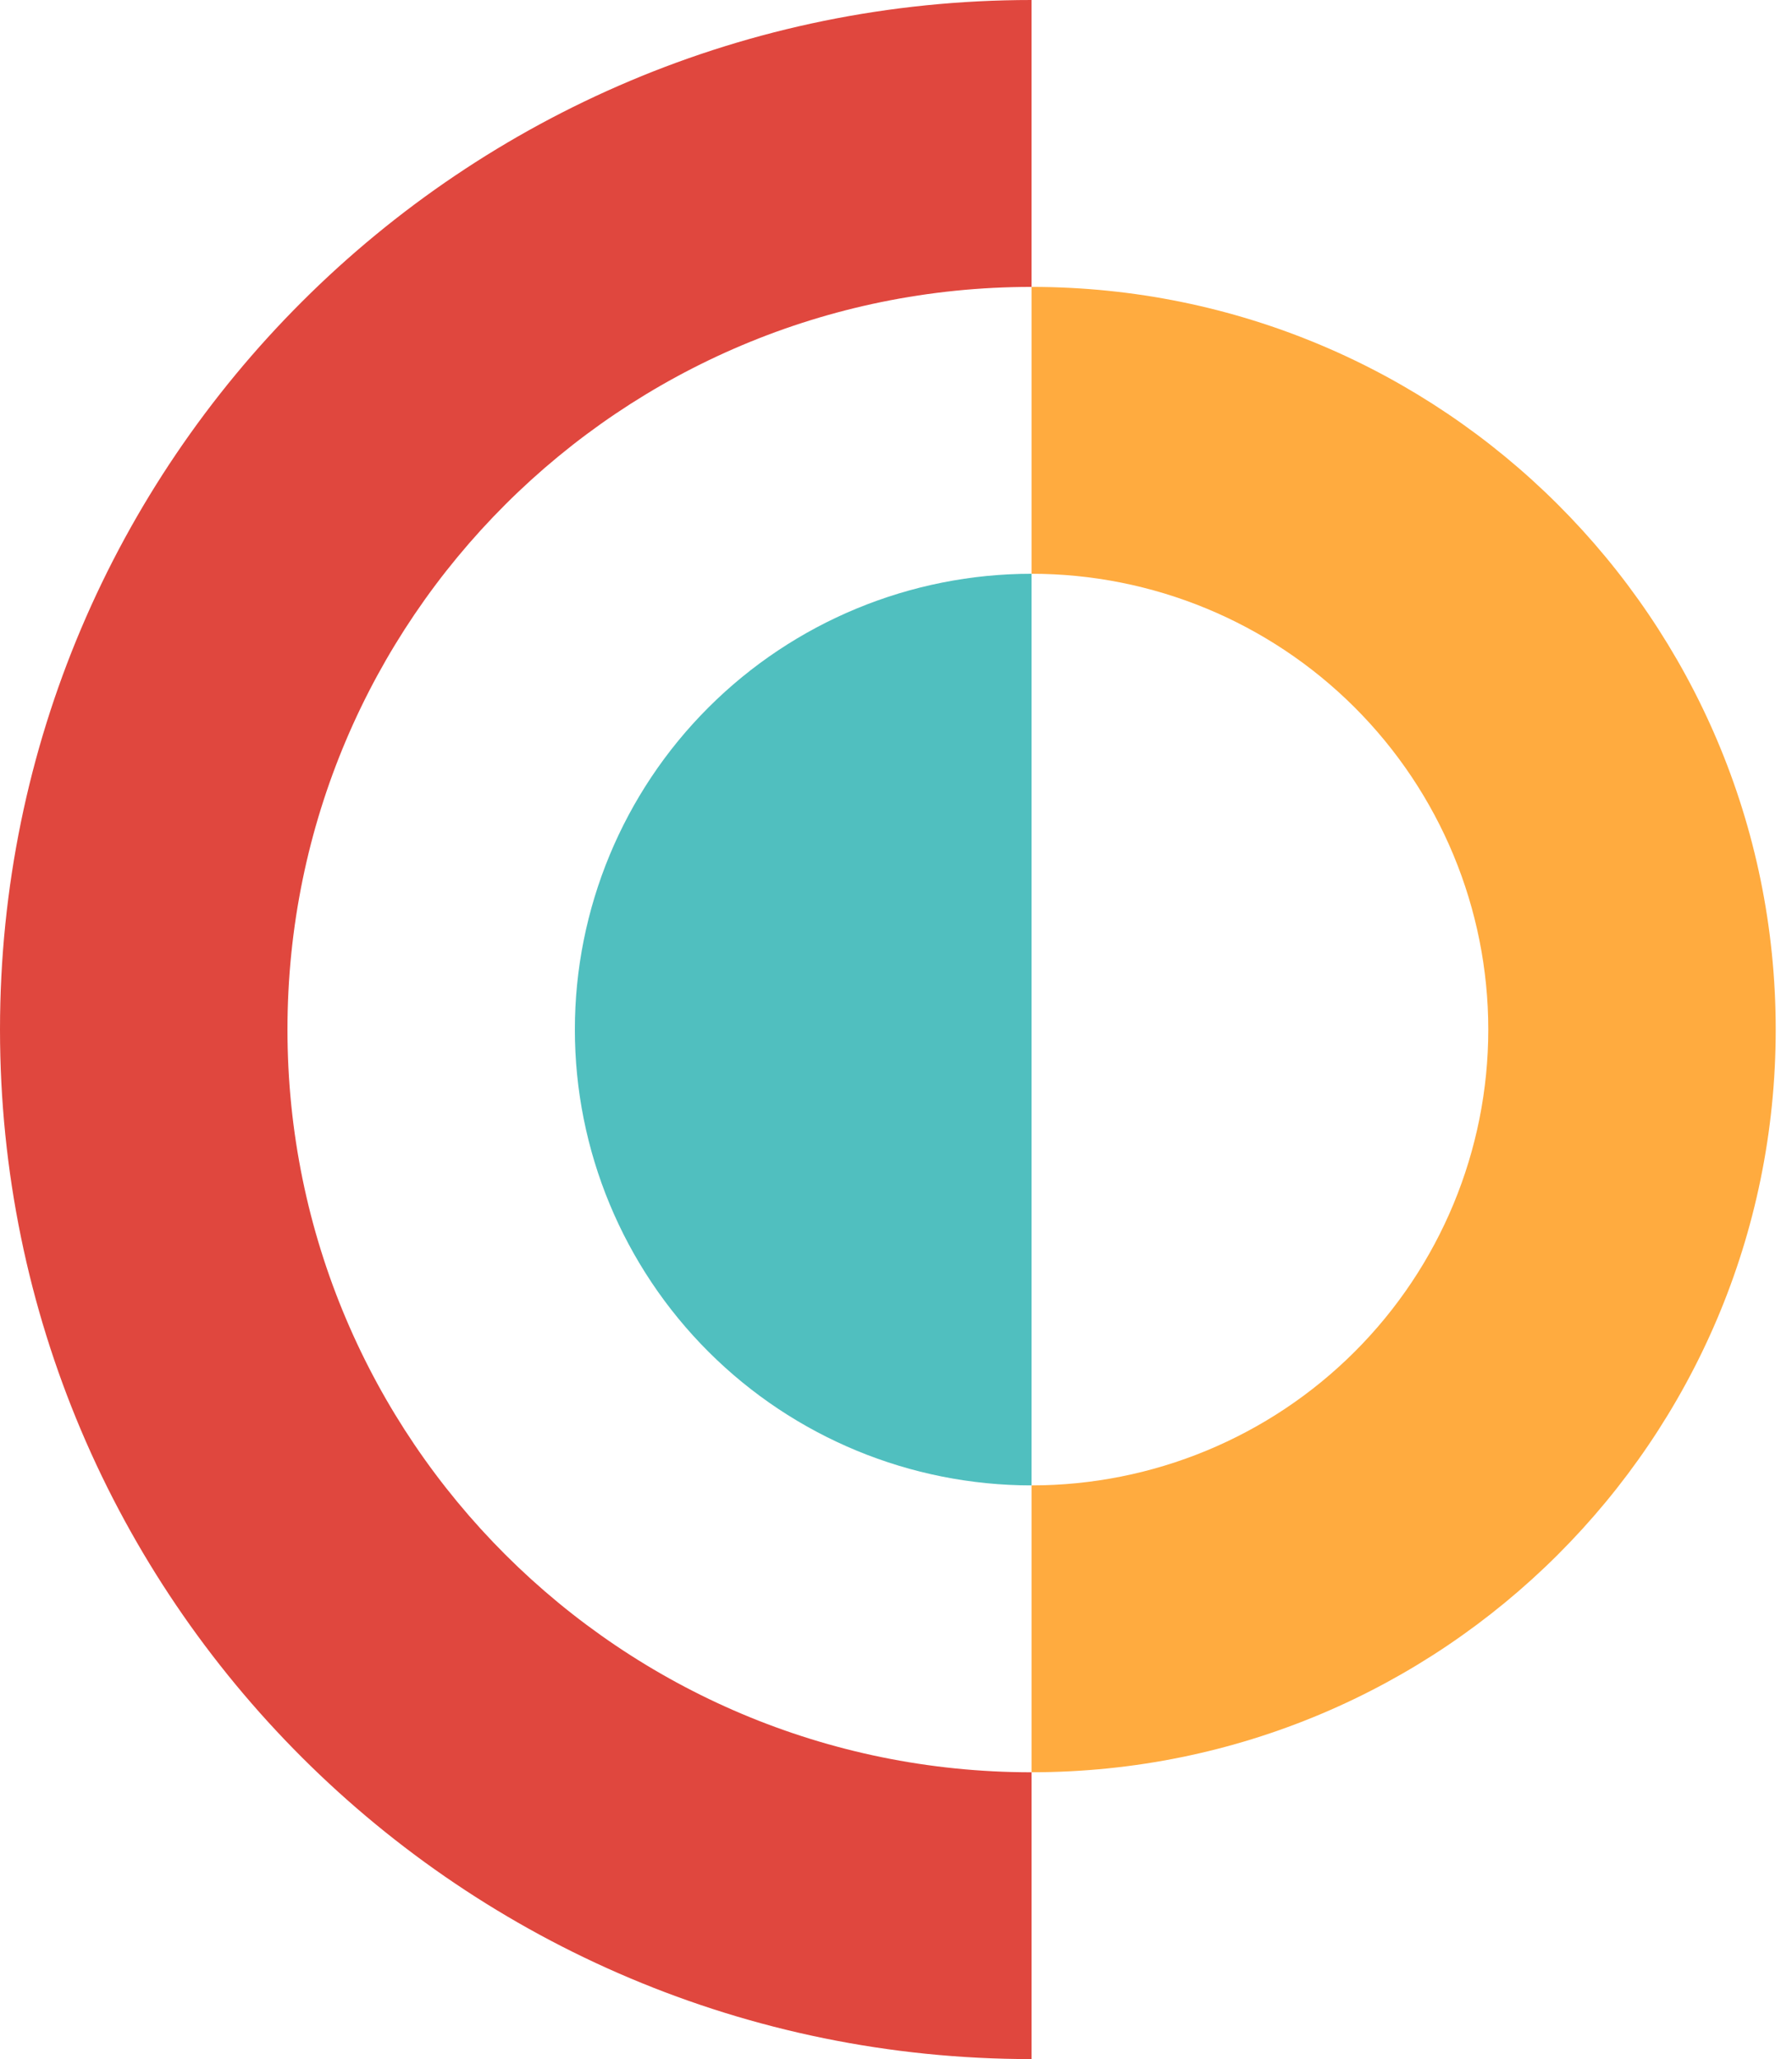
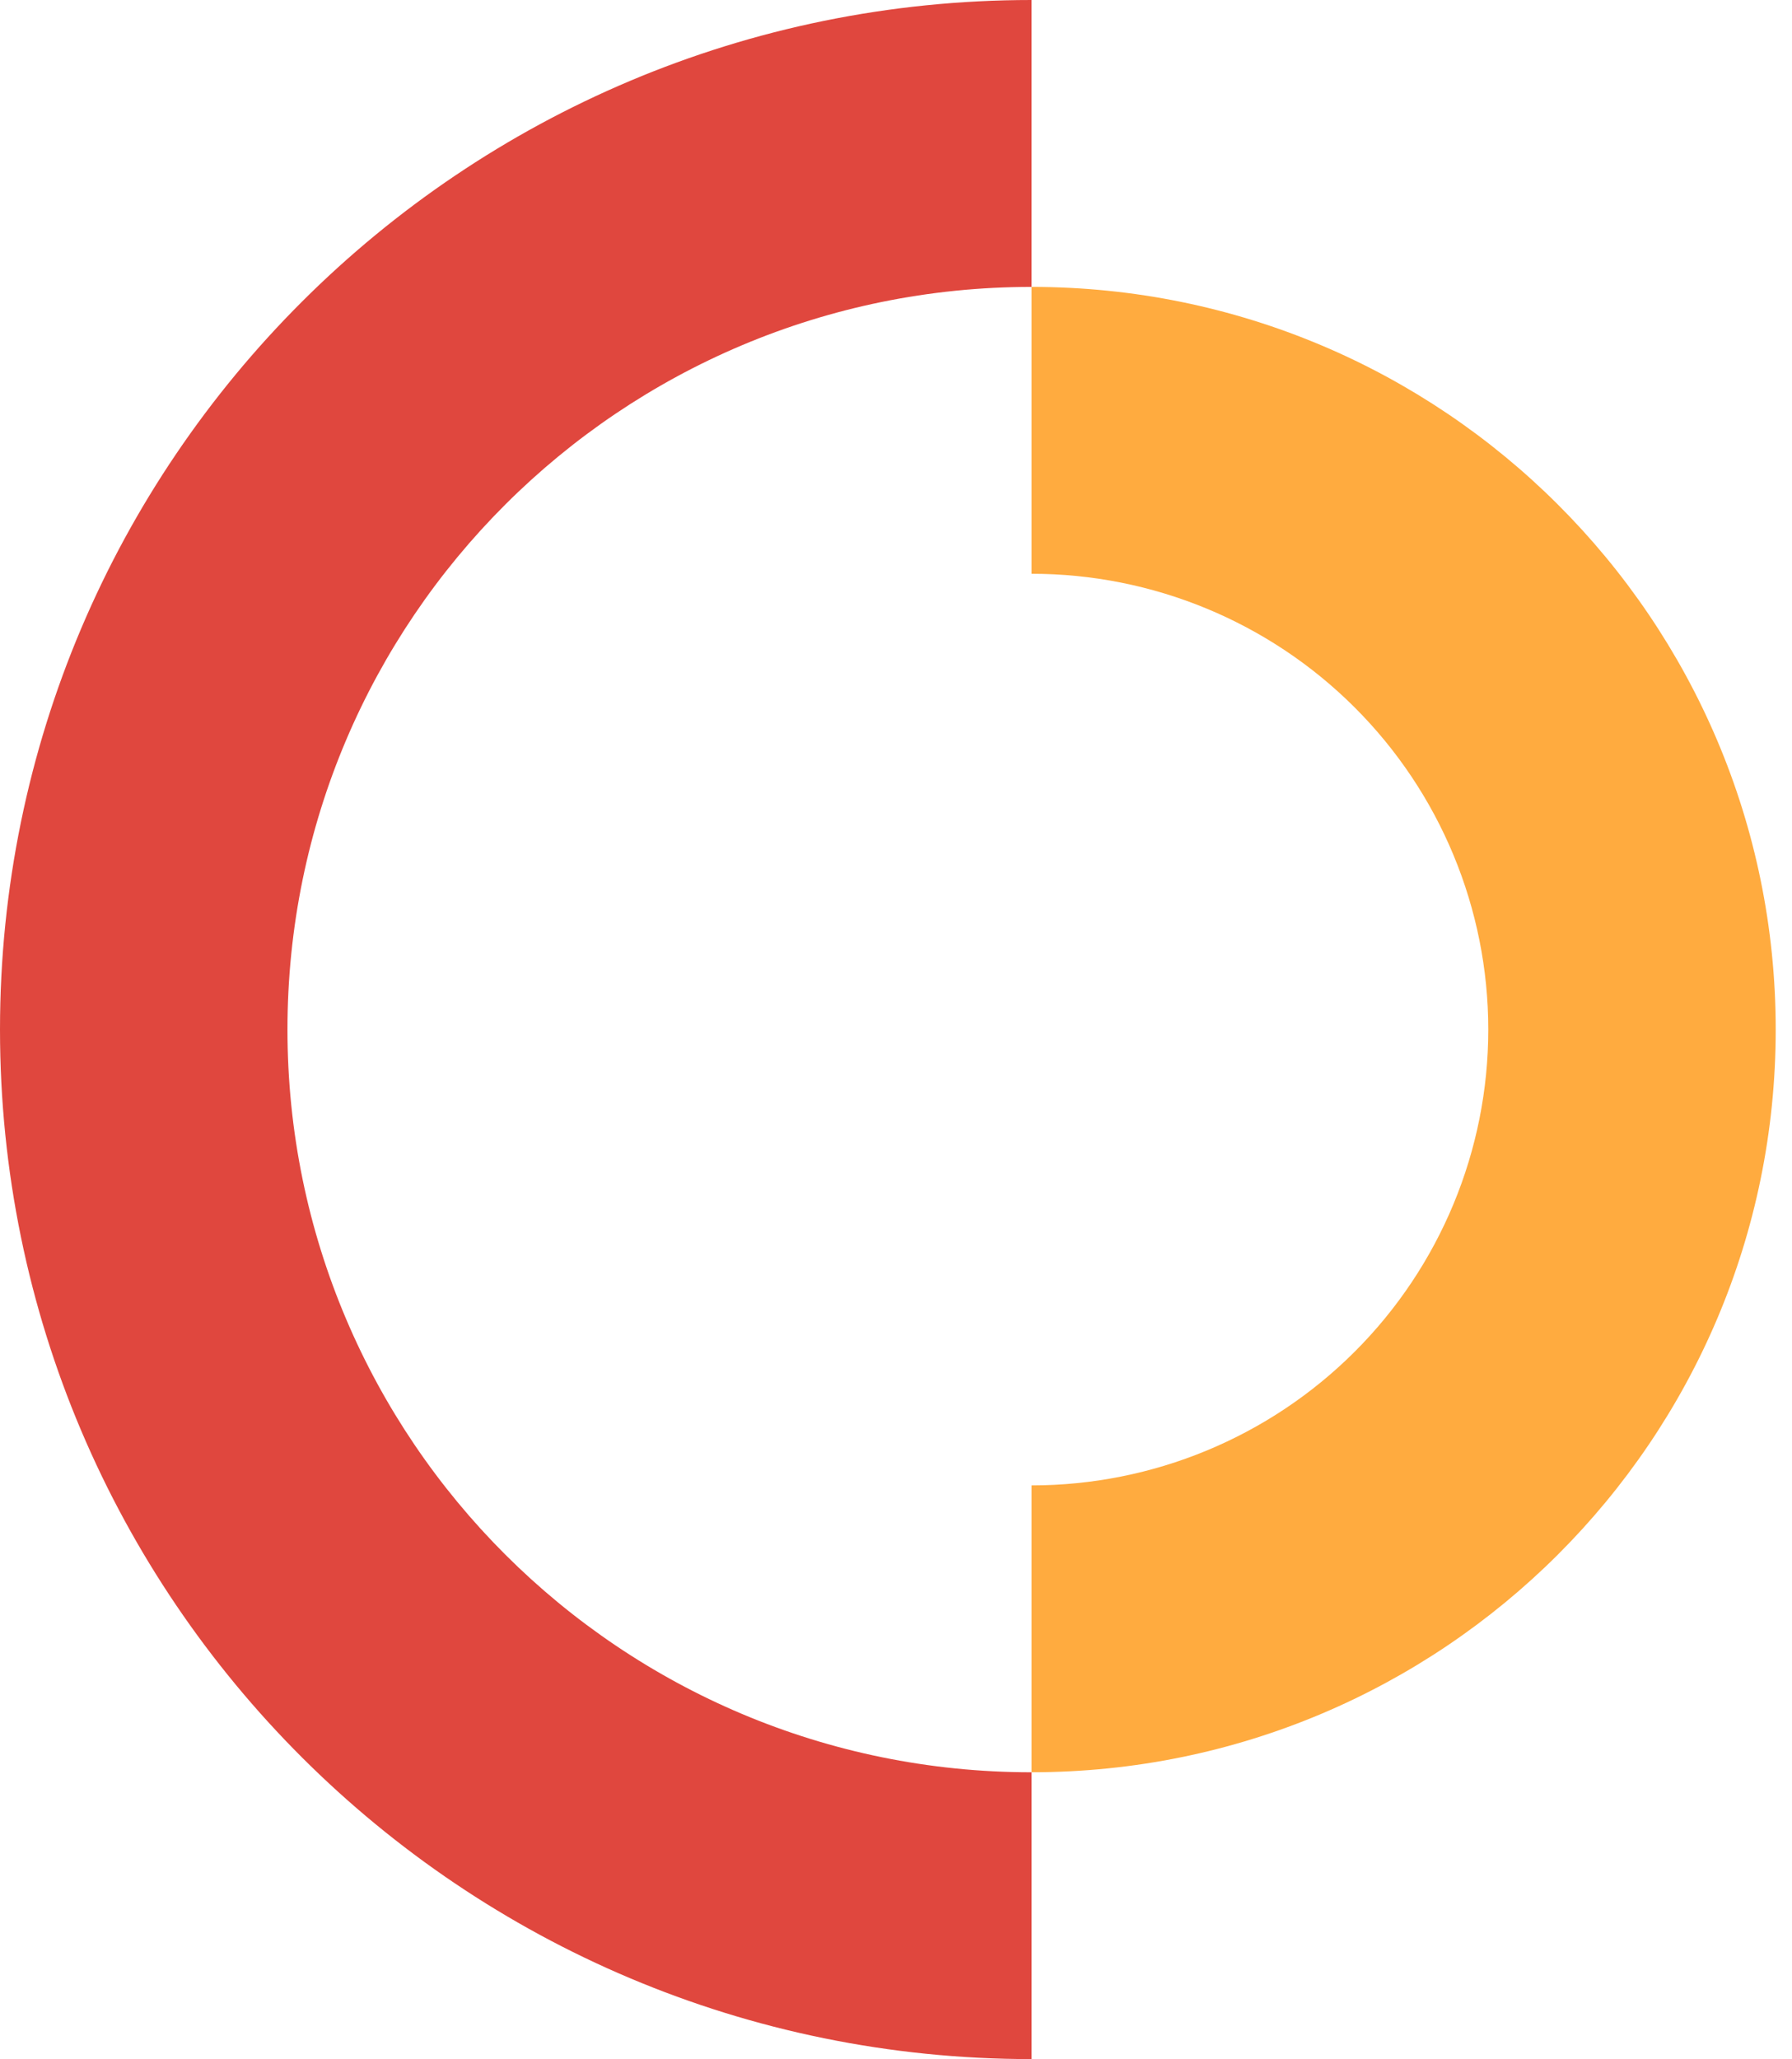
<svg xmlns="http://www.w3.org/2000/svg" width="101" height="116" fill="none" viewBox="0 0 101 116">
  <path fill="#E0473E" d="M58.14 16.162c-23.16 0-41.938 18.731-41.938 41.835s18.777 41.84 41.939 41.84v16.157C26.03 115.994 0 90.033 0 57.997S26.032 0 58.14 0v16.162z" />
  <path fill="#FFAB3F" d="M58.14 32.322c6.828 0 13.375 2.705 18.202 7.52 4.828 4.816 7.54 11.347 7.54 18.157 0 6.81-2.712 13.341-7.54 18.157-4.827 4.815-11.374 7.52-18.201 7.52v16.16c23.163 0 41.941-18.73 41.941-41.837 0-23.106-18.776-41.837-41.941-41.837v16.16z" />
-   <path fill="#50BFBF" d="M58.14 83.677V32.322c-6.826 0-13.373 2.706-18.2 7.521-4.828 4.815-7.54 11.346-7.54 18.156 0 6.81 2.712 13.342 7.54 18.157 4.827 4.816 11.374 7.52 18.2 7.52z" />
</svg>